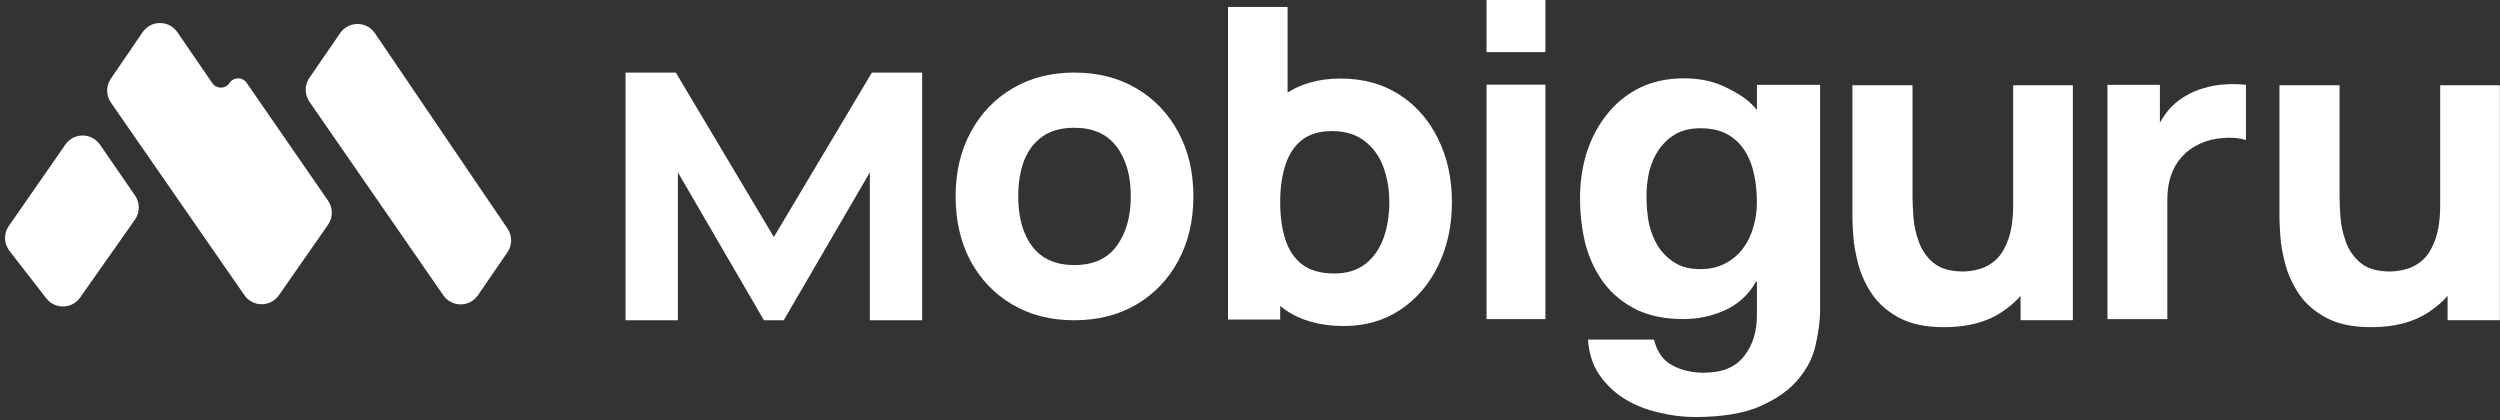
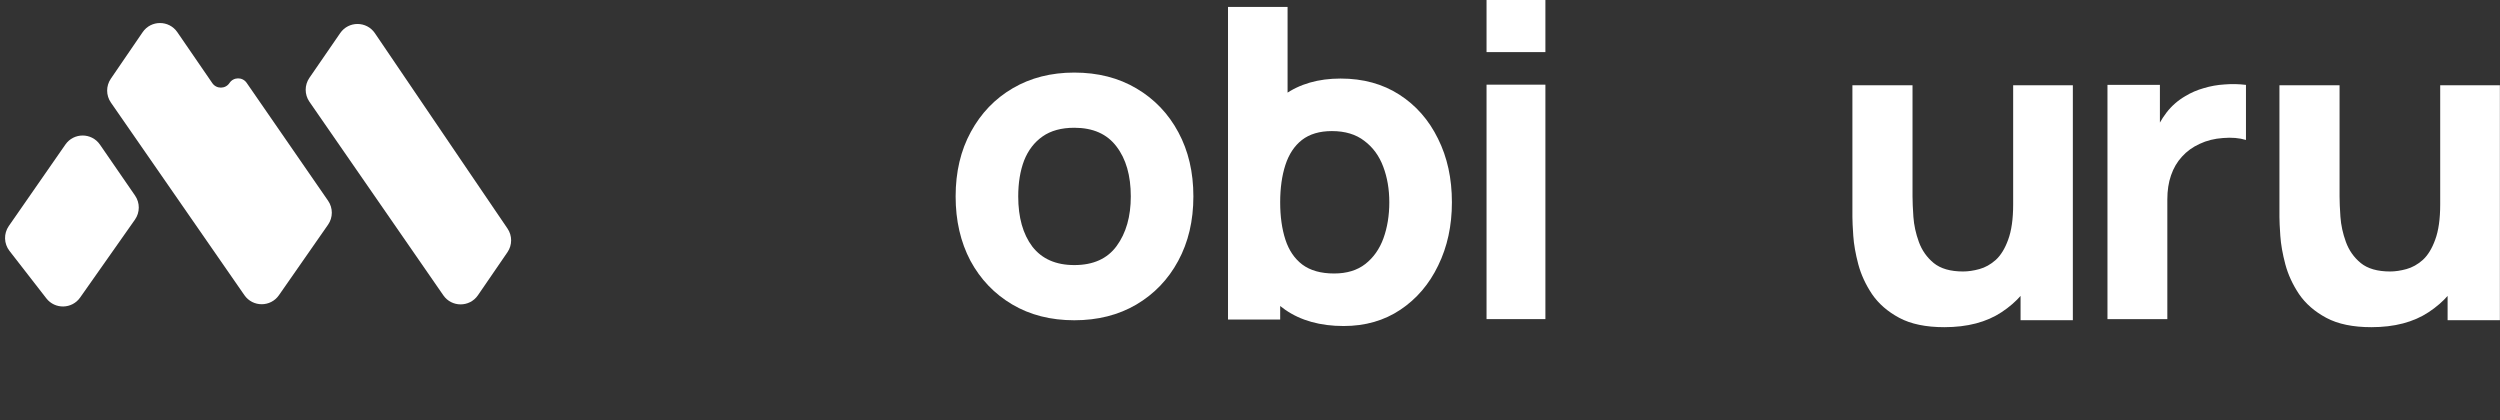
<svg xmlns="http://www.w3.org/2000/svg" width="238" height="40" viewBox="0 0 238 40" fill="none">
  <rect x="0" y="0" width="238" height="40" fill="#333333" stroke="none" />
  <path d="M7.627 28.328C6.854 29.427 5.237 29.466 4.412 28.404L0.902 23.885C0.365 23.194 0.34 22.235 0.838 21.517L6.225 13.761C7.023 12.612 8.722 12.616 9.515 13.767L12.859 18.621C13.334 19.311 13.329 20.222 12.848 20.907L7.627 28.328Z" fill="white" />
  <path d="M26.553 28.106C25.756 29.25 24.062 29.248 23.268 28.102L10.557 9.764C10.085 9.082 10.082 8.18 10.55 7.495L13.58 3.064C14.373 1.904 16.084 1.902 16.88 3.061L20.212 7.914C20.608 8.49 21.461 8.484 21.848 7.901C22.234 7.32 23.085 7.313 23.482 7.887L31.235 19.112C31.709 19.799 31.707 20.708 31.23 21.392L26.553 28.106Z" fill="white" />
  <path d="M45.5 28.108C44.707 29.264 43.003 29.267 42.206 28.115L29.456 9.686C28.984 9.003 28.983 8.099 29.453 7.414L32.388 3.149C33.186 1.99 34.9 1.995 35.691 3.16L44.541 16.204L48.314 21.757C48.777 22.438 48.775 23.333 48.309 24.012L45.5 28.108Z" fill="white" />
-   <path d="M161.868 25.622C162.759 25.622 163.546 25.445 164.229 25.089C164.912 24.734 165.476 24.26 165.922 23.668C166.367 23.076 166.694 22.41 166.902 21.67C167.14 20.9 167.258 20.1 167.258 19.271C167.258 18.324 167.169 17.436 166.991 16.607C166.813 15.748 166.516 14.993 166.1 14.342C165.684 13.69 165.135 13.172 164.452 12.787C163.769 12.402 162.907 12.21 161.868 12.21C160.977 12.21 160.205 12.387 159.551 12.743C158.928 13.098 158.393 13.587 157.947 14.208C157.532 14.8 157.22 15.496 157.012 16.296C156.834 17.066 156.745 17.88 156.745 18.738C156.745 19.567 156.819 20.396 156.967 21.226C157.146 22.025 157.428 22.75 157.814 23.402C158.23 24.053 158.764 24.586 159.418 25.001C160.071 25.415 160.888 25.622 161.868 25.622ZM173.273 29.575C173.273 30.493 173.139 31.544 172.872 32.728C172.634 33.913 172.099 35.008 171.268 36.015C170.436 37.051 169.233 37.925 167.659 38.635C166.085 39.346 163.977 39.701 161.333 39.701C160.205 39.701 159.046 39.553 157.858 39.257C156.7 38.991 155.631 38.561 154.651 37.969C153.7 37.377 152.898 36.607 152.245 35.66C151.621 34.742 151.265 33.632 151.176 32.329H157.457C157.754 33.513 158.334 34.327 159.195 34.771C160.056 35.245 161.051 35.482 162.18 35.482C163.962 35.482 165.254 34.949 166.055 33.883C166.887 32.817 167.288 31.47 167.258 29.842V26.822H167.169C166.486 28.035 165.506 28.939 164.229 29.531C162.982 30.093 161.66 30.375 160.264 30.375C158.541 30.375 157.056 30.078 155.809 29.486C154.562 28.864 153.537 28.035 152.735 26.999C151.933 25.933 151.339 24.704 150.953 23.313C150.597 21.892 150.419 20.396 150.419 18.827C150.419 17.347 150.626 15.926 151.042 14.564C151.488 13.172 152.126 11.958 152.958 10.922C153.789 9.856 154.814 9.012 156.032 8.39C157.279 7.769 158.705 7.458 160.309 7.458C161.823 7.458 163.145 7.739 164.273 8.301C165.432 8.864 166.802 9.614 167.574 10.947L167.258 11.144V8.079H173.273V29.575Z" fill="white" />
  <path d="M225.754 31.147C223.998 31.147 222.567 30.85 221.461 30.256C220.355 29.663 219.491 28.91 218.869 27.999C218.261 27.087 217.825 26.142 217.563 25.161C217.3 24.167 217.141 23.263 217.086 22.448C217.03 21.633 217.003 21.04 217.003 20.667V8.116H222.726V18.679C222.726 19.189 222.754 19.845 222.809 20.646C222.865 21.433 223.037 22.227 223.328 23.028C223.618 23.829 224.088 24.498 224.738 25.037C225.401 25.576 226.335 25.845 227.537 25.845C228.021 25.845 228.54 25.769 229.093 25.617C229.646 25.465 230.164 25.175 230.648 24.747C231.132 24.305 231.526 23.663 231.83 22.821C232.148 21.965 232.307 20.846 232.307 19.466L235.542 20.998C235.542 22.766 235.183 24.423 234.464 25.969C233.745 27.515 232.659 28.765 231.208 29.718C229.77 30.671 227.952 31.147 225.754 31.147ZM233.012 30.484V23.069H232.307V8.116H237.989V30.484H233.012Z" fill="white" />
  <path d="M200.631 30.379V8.08H205.623V13.531L205.082 12.829C205.373 12.058 205.761 11.356 206.246 10.723C206.732 10.09 207.328 9.567 208.035 9.154C208.576 8.824 209.165 8.569 209.803 8.39C210.44 8.197 211.099 8.08 211.778 8.039C212.458 7.984 213.137 7.998 213.816 8.08V13.325C213.192 13.132 212.465 13.07 211.633 13.139C210.815 13.194 210.073 13.38 209.408 13.696C208.742 13.999 208.181 14.405 207.723 14.915C207.265 15.41 206.919 16.002 206.683 16.69C206.447 17.365 206.33 18.128 206.33 18.982V30.379H200.631Z" fill="white" />
  <path d="M185.1 31.147C183.344 31.147 181.913 30.85 180.807 30.256C179.701 29.663 178.837 28.91 178.215 27.999C177.607 27.087 177.171 26.142 176.909 25.161C176.646 24.167 176.487 23.263 176.432 22.448C176.377 21.633 176.349 21.04 176.349 20.667V8.116H182.072V18.679C182.072 19.189 182.1 19.845 182.155 20.646C182.211 21.433 182.383 22.227 182.674 23.028C182.964 23.829 183.434 24.498 184.084 25.037C184.747 25.576 185.681 25.845 186.883 25.845C187.367 25.845 187.886 25.769 188.439 25.617C188.992 25.465 189.51 25.175 189.994 24.747C190.478 24.305 190.872 23.663 191.176 22.821C191.494 21.965 191.653 20.846 191.653 19.466L194.888 20.998C194.888 22.766 194.529 24.423 193.81 25.969C193.091 27.515 192.006 28.765 190.554 29.718C189.116 30.671 187.298 31.147 185.1 31.147ZM192.358 30.484V23.069H191.653V8.116H197.335V30.484H192.358Z" fill="white" />
  <path d="M127.916 31.037C125.695 31.037 123.839 30.52 122.349 29.487C120.859 28.454 119.735 27.049 118.976 25.271C118.231 23.494 117.858 21.489 117.858 19.257C117.858 17.026 118.231 15.021 118.976 13.244C119.721 11.466 120.818 10.061 122.266 9.028C123.715 7.994 125.502 7.478 127.626 7.478C129.765 7.478 131.627 7.988 133.214 9.007C134.801 10.027 136.028 11.425 136.898 13.202C137.781 14.966 138.222 16.984 138.222 19.257C138.222 21.489 137.788 23.494 136.918 25.271C136.063 27.049 134.863 28.454 133.317 29.487C131.772 30.52 129.972 31.037 127.916 31.037ZM116.906 30.417V0.658H122.577V15.124H121.873V30.417H116.906ZM127.006 26.036C128.22 26.036 129.213 25.733 129.986 25.127C130.758 24.52 131.331 23.707 131.703 22.688C132.076 21.655 132.262 20.511 132.262 19.257C132.262 18.017 132.069 16.888 131.683 15.868C131.296 14.835 130.696 14.015 129.882 13.409C129.082 12.789 128.054 12.479 126.799 12.479C125.626 12.479 124.674 12.761 123.943 13.326C123.225 13.891 122.701 14.683 122.37 15.703C122.039 16.722 121.873 17.907 121.873 19.257C121.873 20.608 122.039 21.793 122.37 22.812C122.701 23.831 123.239 24.624 123.984 25.189C124.743 25.753 125.75 26.036 127.006 26.036Z" fill="white" />
-   <path d="M59.552 30.489V6.909H64.337L73.671 22.564L83.005 6.909H87.79V30.489H82.809V16.407L74.612 30.489H72.729L64.533 16.407V30.489H59.552Z" fill="white" />
  <path d="M102.272 30.489C100.024 30.489 98.052 29.985 96.355 28.979C94.659 27.972 93.335 26.586 92.383 24.821C91.445 23.043 90.976 21.002 90.976 18.699C90.976 16.369 91.459 14.321 92.424 12.556C93.39 10.777 94.721 9.391 96.417 8.399C98.114 7.406 100.066 6.909 102.272 6.909C104.521 6.909 106.493 7.413 108.19 8.419C109.9 9.426 111.231 10.819 112.183 12.597C113.134 14.362 113.61 16.396 113.61 18.699C113.61 21.016 113.128 23.063 112.162 24.842C111.21 26.607 109.879 27.993 108.169 29C106.472 29.992 104.507 30.489 102.272 30.489ZM102.272 25.235C104.079 25.235 105.424 24.628 106.307 23.415C107.203 22.188 107.652 20.616 107.652 18.699C107.652 16.713 107.197 15.128 106.286 13.942C105.39 12.756 104.052 12.163 102.272 12.163C101.045 12.163 100.038 12.439 99.252 12.99C98.466 13.542 97.879 14.307 97.493 15.286C97.121 16.265 96.935 17.403 96.935 18.699C96.935 20.698 97.383 22.291 98.279 23.477C99.19 24.649 100.521 25.235 102.272 25.235Z" fill="white" />
  <path d="M141.519 4.96V0H147.122V4.96H141.519ZM141.519 30.379V8.06H147.122V30.379H141.519Z" fill="white" />
</svg>